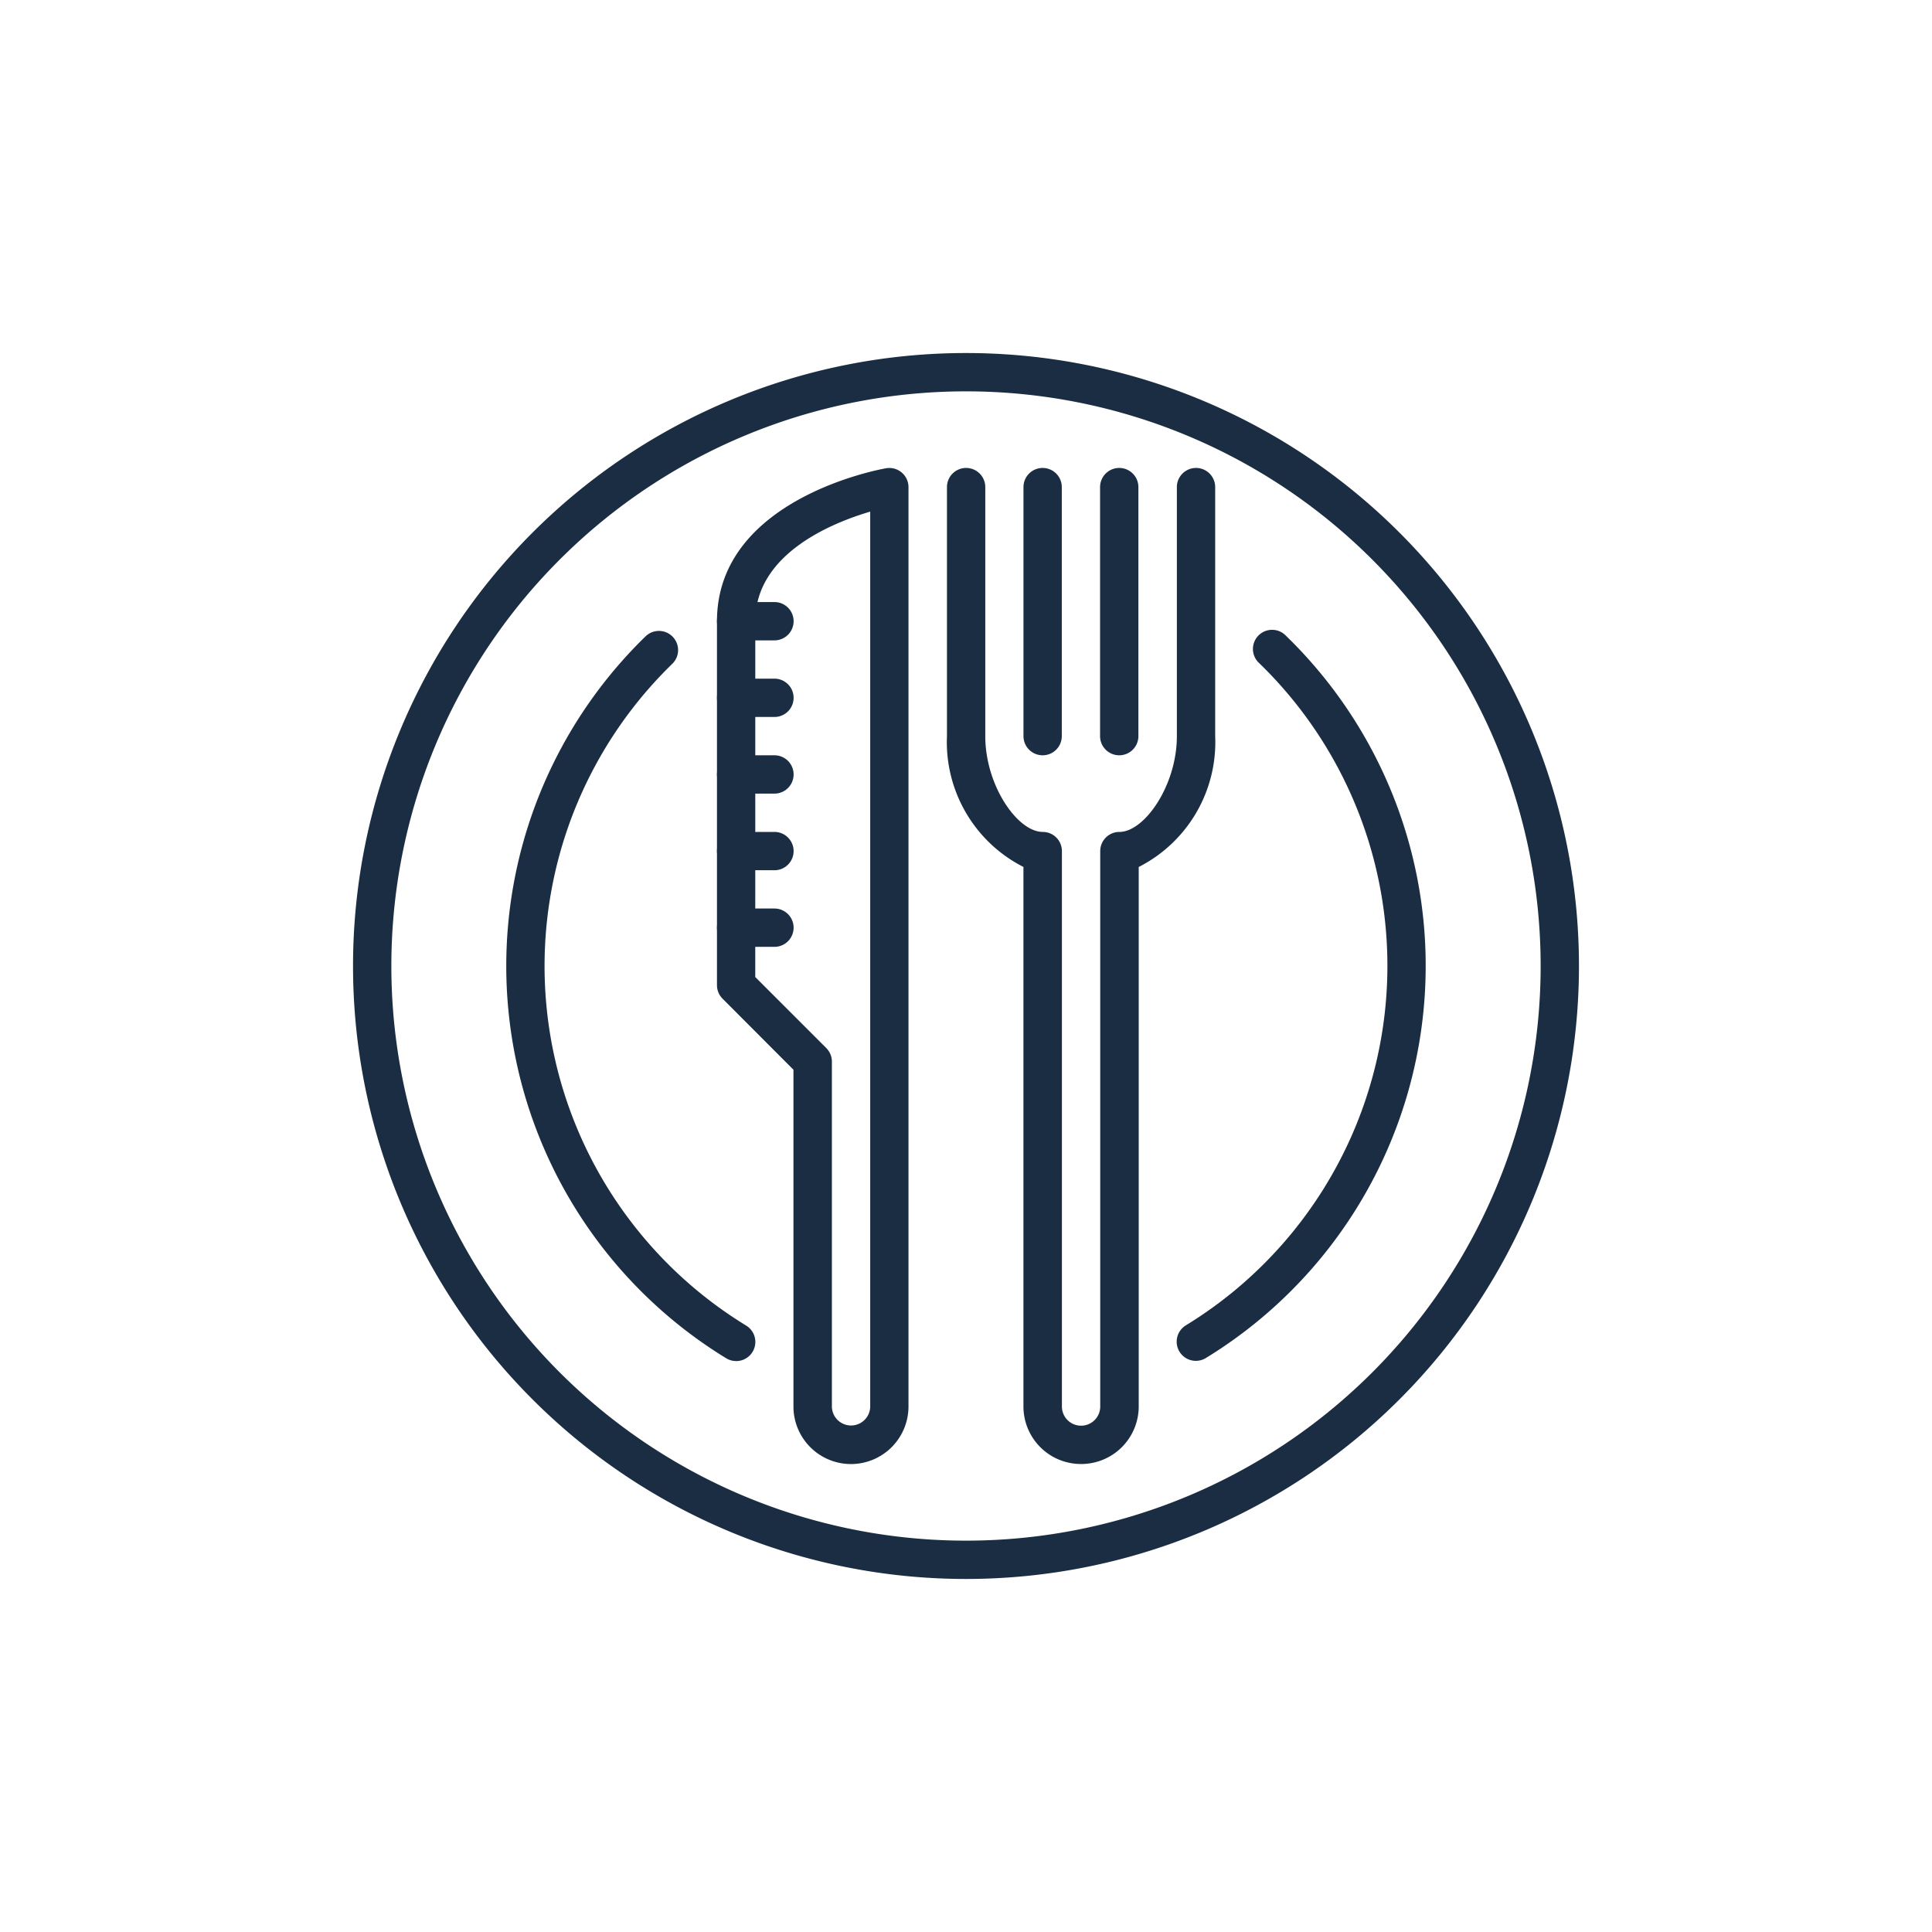
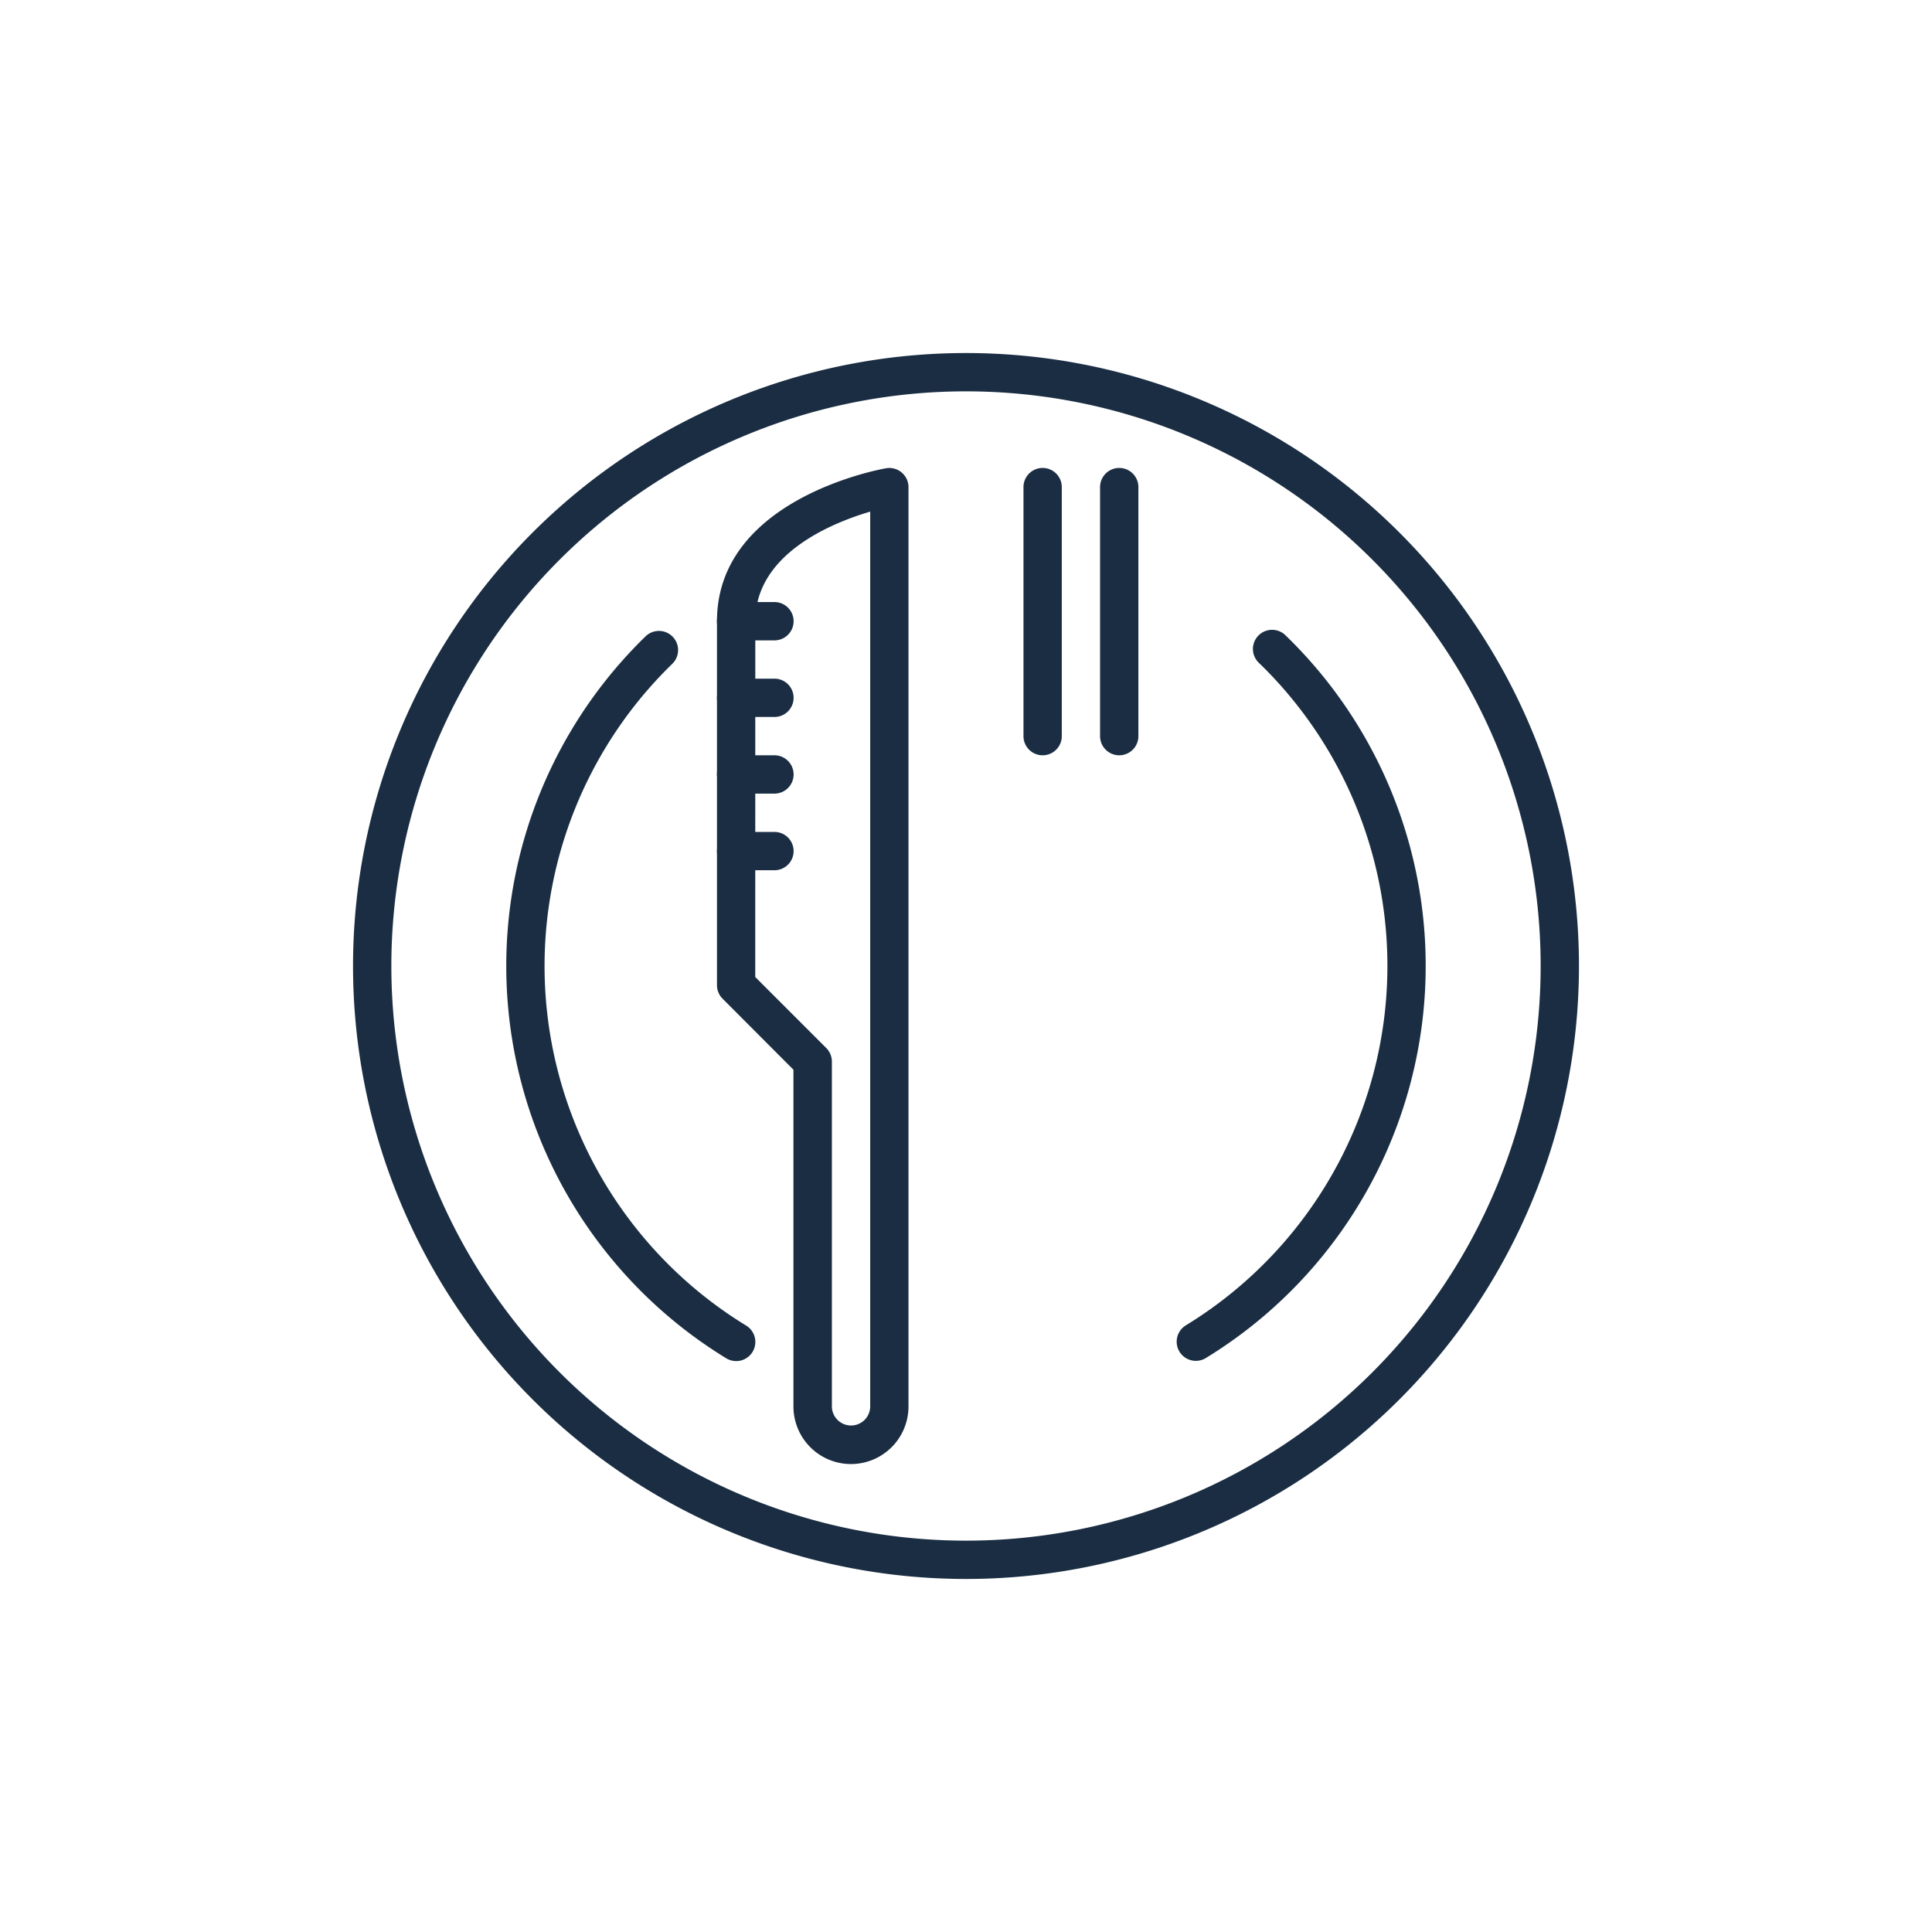
<svg xmlns="http://www.w3.org/2000/svg" width="48" height="48" viewBox="0 0 48 48">
  <defs>
    <clipPath id="clip-path">
      <rect id="Rectangle_1" data-name="Rectangle 1" width="48" height="48" fill="#1a2d42" />
    </clipPath>
  </defs>
  <g id="Catering" clip-path="url(#clip-path)">
    <g id="restaurant" transform="translate(8.771 8.771)">
      <path id="Line_161" data-name="Line 161" d="M-2.572-3.048h-.952A.476.476,0,0,1-4-3.524.476.476,0,0,1-3.524-4h.952a.476.476,0,0,1,.476.476.476.476,0,0,1-.476.476Z" transform="translate(13.042 10.187)" fill="#1a2d42" />
      <path id="Line_162" data-name="Line 162" d="M-2.572-3.048h-.952A.476.476,0,0,1-4-3.524.476.476,0,0,1-3.524-4h.952a.476.476,0,0,1,.476.476.476.476,0,0,1-.476.476Z" transform="translate(13.042 12.09)" fill="#1a2d42" />
      <path id="Line_163" data-name="Line 163" d="M-2.572-3.048h-.952A.476.476,0,0,1-4-3.524.476.476,0,0,1-3.524-4h.952a.476.476,0,0,1,.476.476.476.476,0,0,1-.476.476Z" transform="translate(13.042 13.994)" fill="#1a2d42" />
      <path id="Line_164" data-name="Line 164" d="M-2.572-3.048h-.952A.476.476,0,0,1-4-3.524.476.476,0,0,1-3.524-4h.952a.476.476,0,0,1,.476.476.476.476,0,0,1-.476.476Z" transform="translate(13.042 15.898)" fill="#1a2d42" />
-       <path id="Line_165" data-name="Line 165" d="M-2.572-3.048h-.952A.476.476,0,0,1-4-3.524.476.476,0,0,1-3.524-4h.952a.476.476,0,0,1,.476.476.476.476,0,0,1-.476.476Z" transform="translate(13.042 17.801)" fill="#1a2d42" />
      <path id="Line_166" data-name="Line 166" d="M-3.524,3.139A.476.476,0,0,1-4,2.663V-3.524A.476.476,0,0,1-3.524-4a.476.476,0,0,1,.476.476V2.663a.476.476,0,0,1-.476.476Z" transform="translate(20.657 6.855)" fill="#1a2d42" />
      <path id="Line_167" data-name="Line 167" d="M-3.524,3.139A.476.476,0,0,1-4,2.663V-3.524A.476.476,0,0,1-3.524-4a.476.476,0,0,1,.476.476V2.663a.476.476,0,0,1-.476.476Z" transform="translate(22.56 6.855)" fill="#1a2d42" />
-       <path id="Path_2123" data-name="Path 2123" d="M127.331,48.747a1.43,1.43,0,0,1-1.428-1.428V33.913a3.478,3.478,0,0,1-1.9-3.251V24.476a.476.476,0,1,1,.952,0v6.187c0,1.226.8,2.38,1.428,2.38a.476.476,0,0,1,.476.476v13.8a.476.476,0,0,0,.952,0v-13.8a.476.476,0,0,1,.476-.476c.623,0,1.428-1.154,1.428-2.38V24.476a.476.476,0,1,1,.952,0v6.187a3.478,3.478,0,0,1-1.9,3.251V47.319a1.43,1.43,0,0,1-1.428,1.428Z" transform="translate(-109.247 -21.145)" fill="#1a2d42" />
      <path id="Path_2124" data-name="Path 2124" d="M79.331,48.747A1.43,1.43,0,0,1,77.9,47.319V38.95l-1.76-1.764A.476.476,0,0,1,76,36.85V27.807c0-3.031,4.029-3.77,4.2-3.8a.476.476,0,0,1,.558.469V47.319a1.43,1.43,0,0,1-1.427,1.428Zm-2.38-12.1,1.764,1.764a.476.476,0,0,1,.14.336v8.566a.476.476,0,1,0,.952,0V25.084c-.968.286-2.855,1.057-2.855,2.723Z" transform="translate(-66.958 -21.144)" fill="#1a2d42" />
      <path id="Ellipse_9" data-name="Ellipse 9" d="M11.229-4A15.229,15.229,0,1,1-4,11.229,15.229,15.229,0,0,1,11.229-4Zm0,29.506A14.277,14.277,0,1,0-3.048,11.229,14.277,14.277,0,0,0,11.229,25.506Z" transform="translate(4 4)" fill="#1a2d42" />
      <path id="Path_2125" data-name="Path 2125" d="M172.475,76.1a.476.476,0,0,1-.249-.882,10.47,10.47,0,0,0,1.826-16.449.476.476,0,1,1,.662-.683,11.422,11.422,0,0,1-1.991,17.944.474.474,0,0,1-.248.07Z" transform="translate(-151.535 -51.061)" fill="#1a2d42" />
      <path id="Path_2126" data-name="Path 2126" d="M37.711,76.212a.473.473,0,0,1-.248-.07,11.422,11.422,0,0,1-2.008-17.929.476.476,0,1,1,.664.682,10.47,10.47,0,0,0,1.84,16.435.476.476,0,0,1-.249.883Z" transform="translate(-28.193 -51.168)" fill="#1a2d42" />
    </g>
  </g>
</svg>